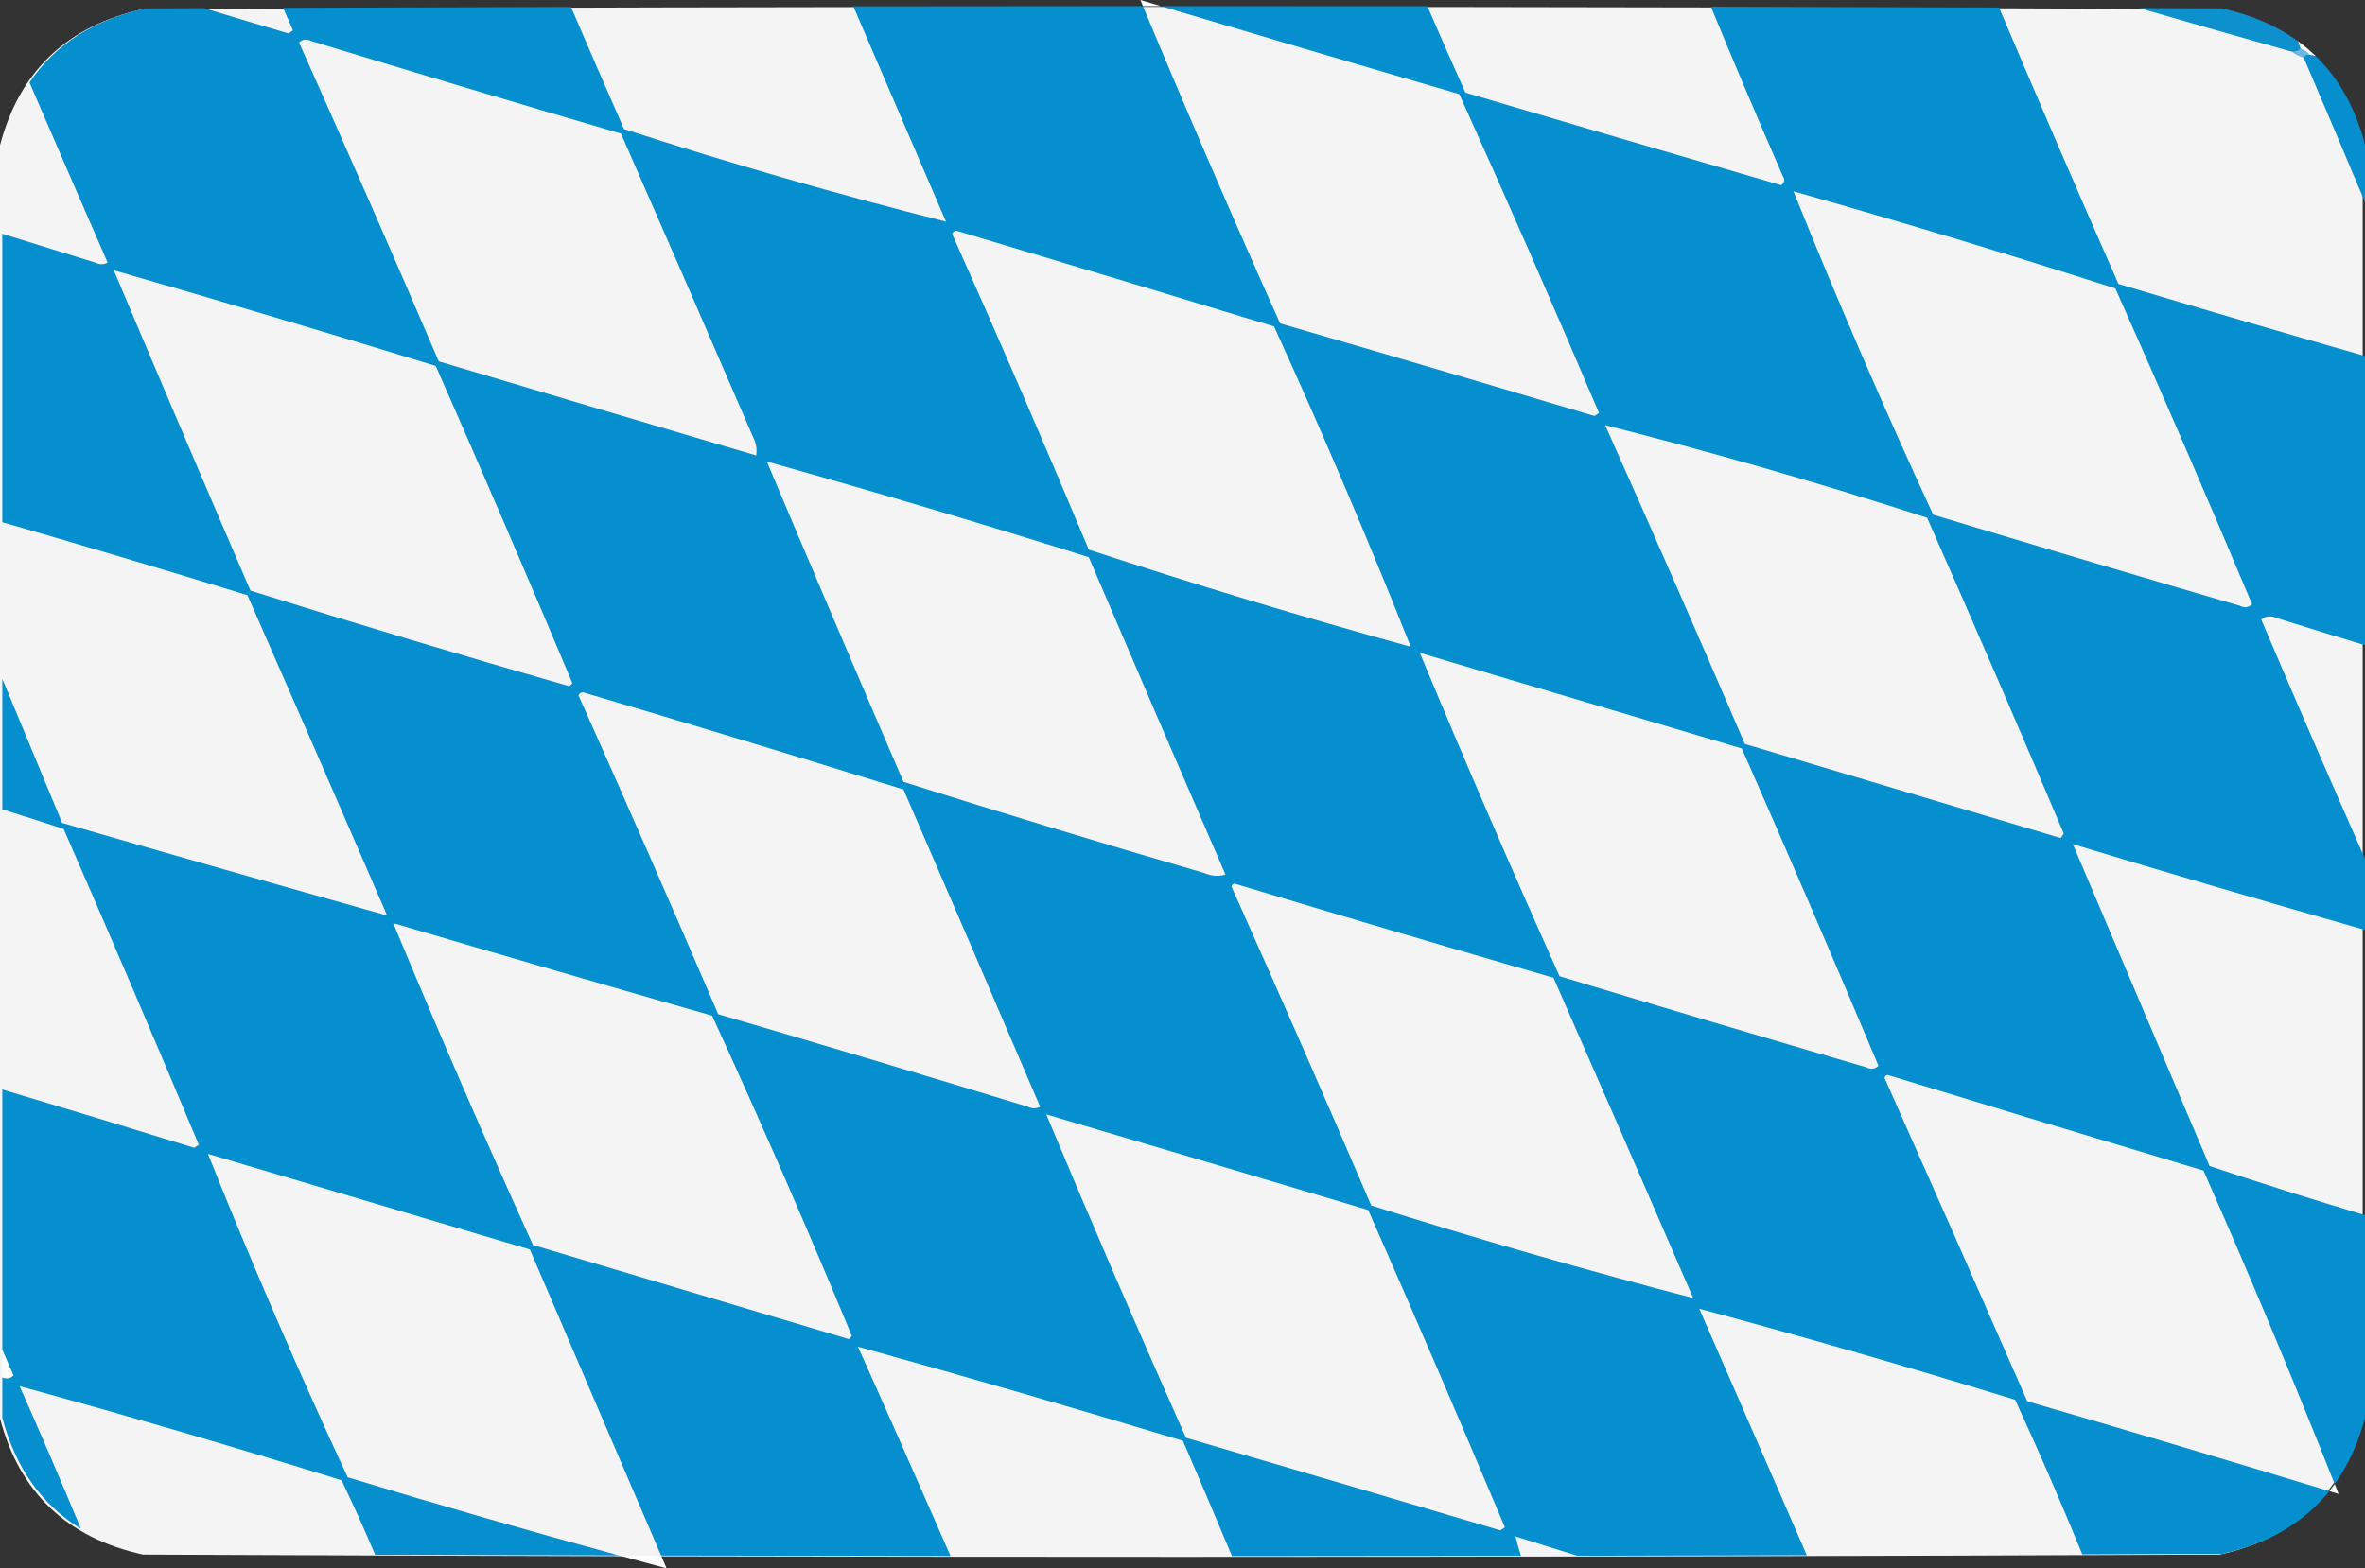
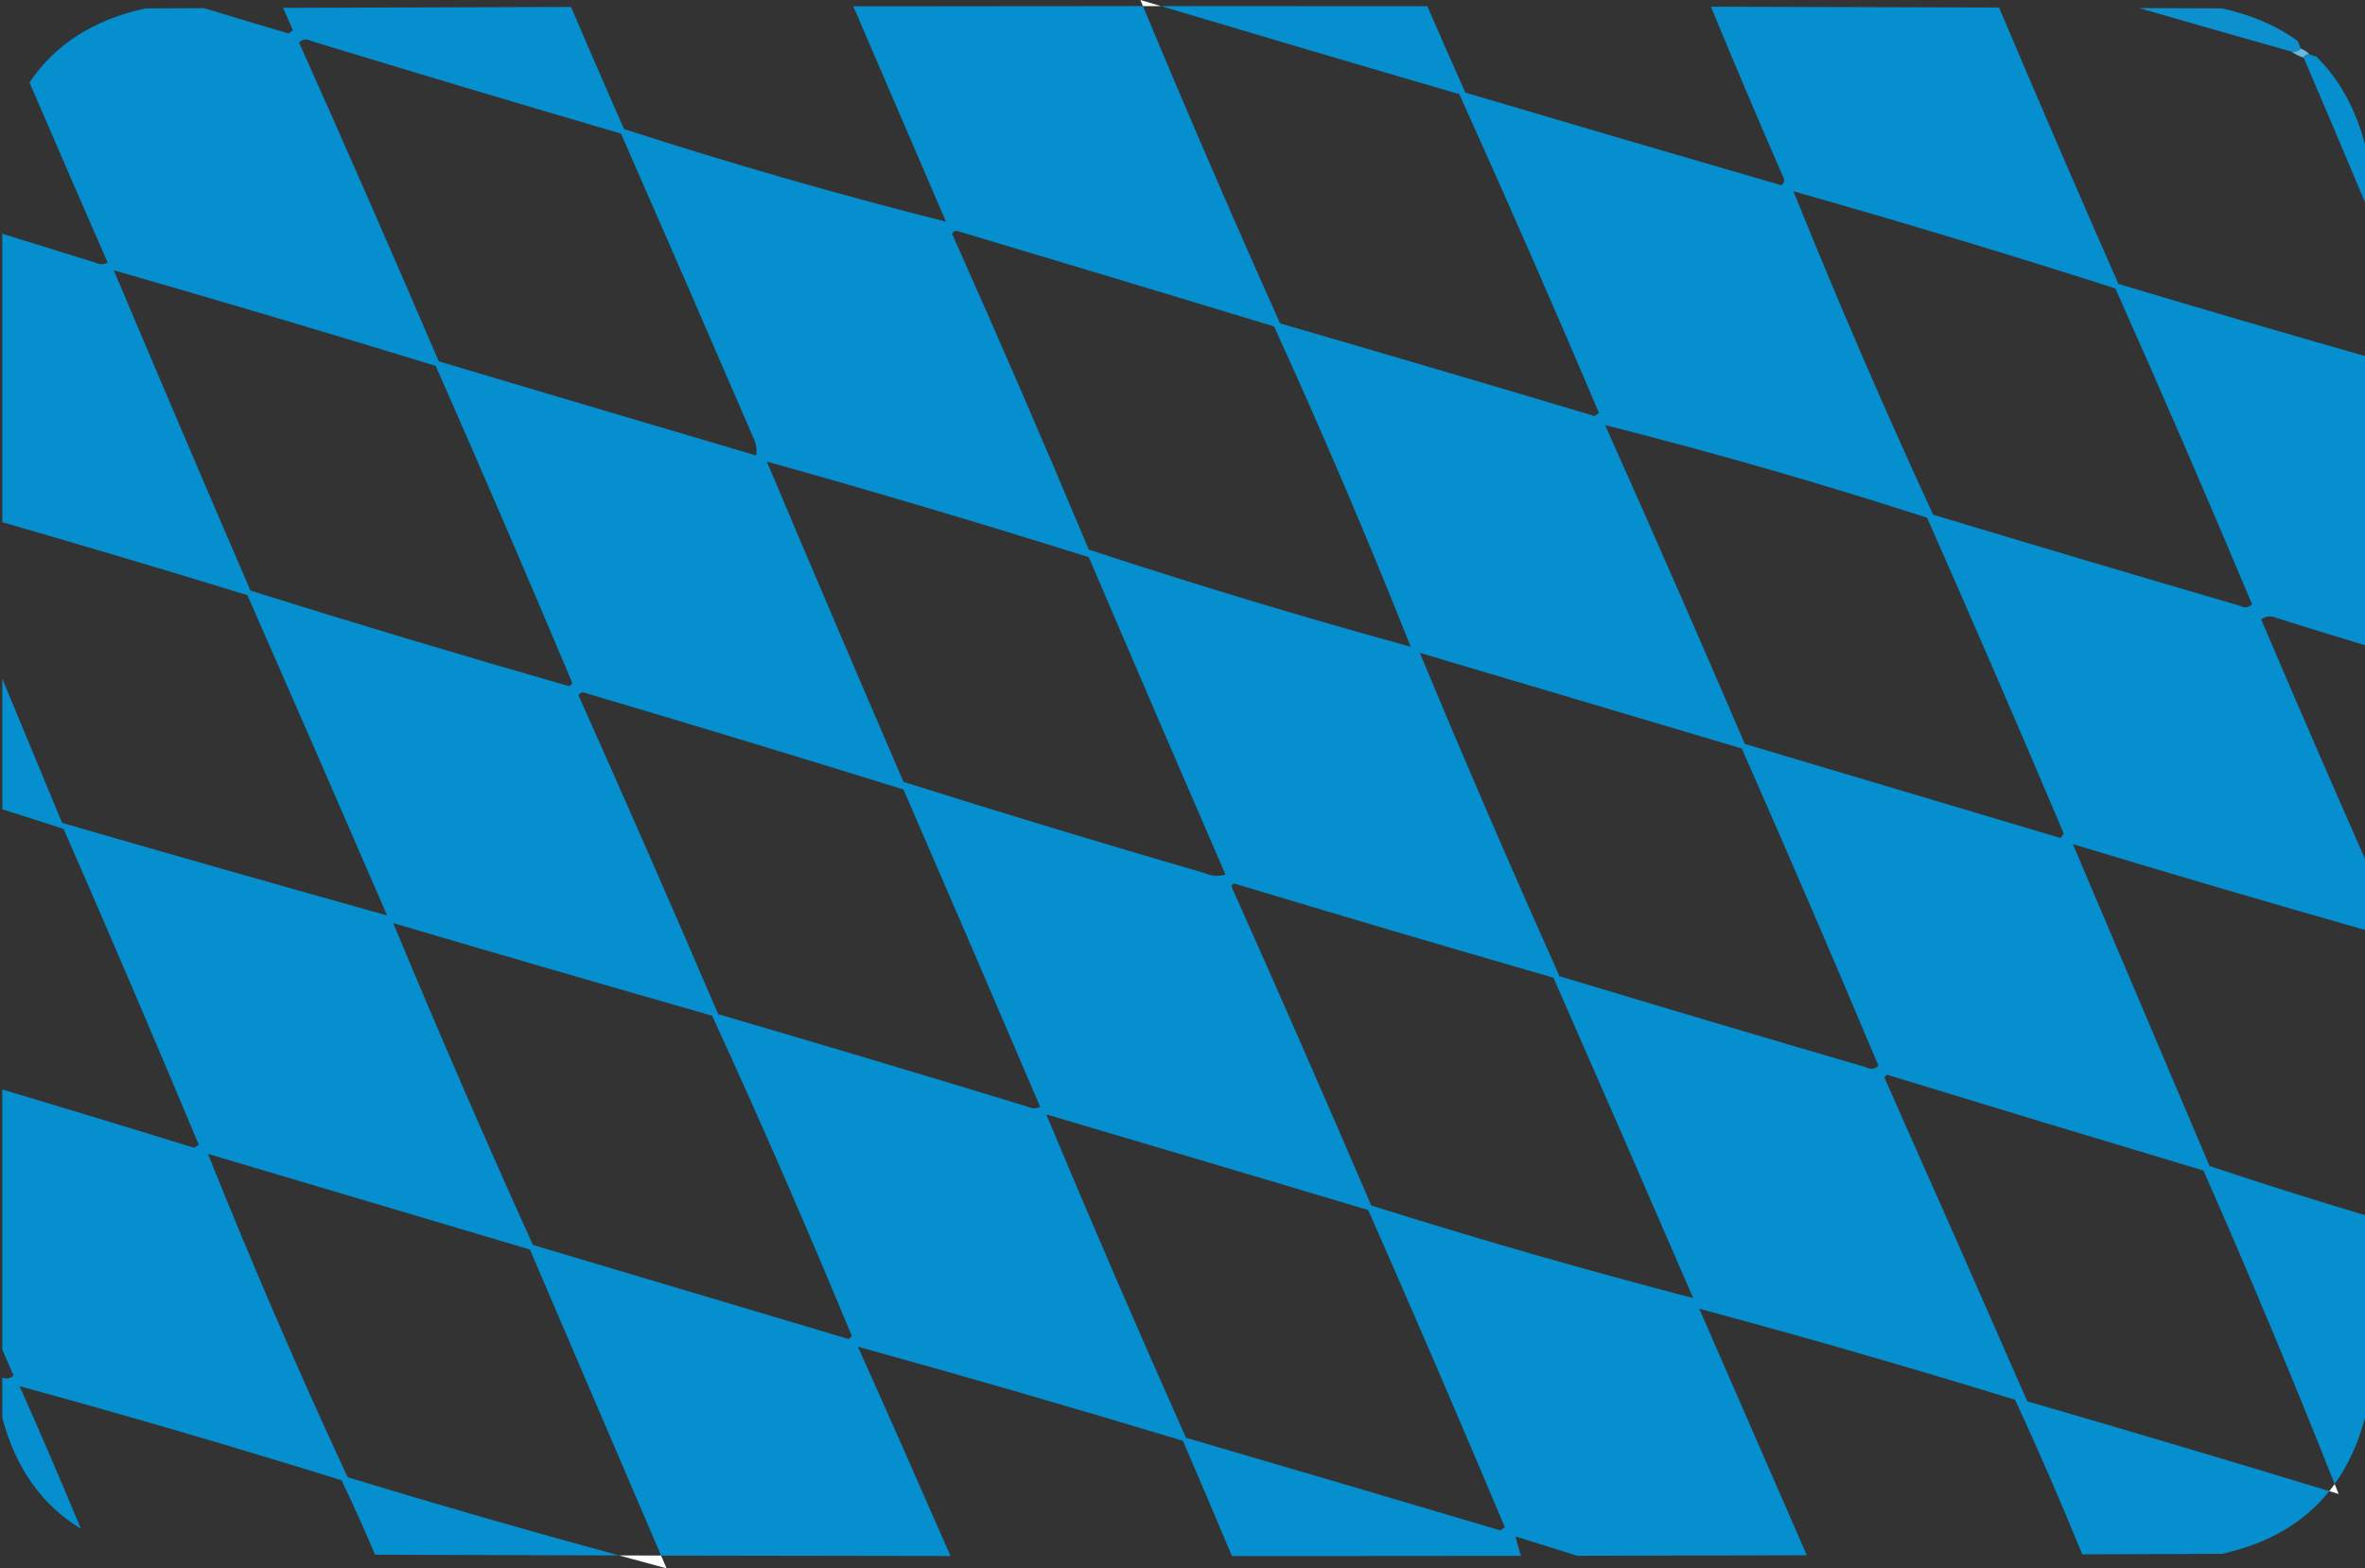
<svg xmlns="http://www.w3.org/2000/svg" id="a" viewBox="0 0 512.5 339.962">
  <rect x="0" y="0" width="512.5" height="339.962" fill="#333333" stroke="none" />
  <defs>
    <style>.b{fill:#f4f4f4;fill-rule:evenodd;isolation:isolate;opacity:.998;}.b,.c,.d,.e,.f,.g,.h{stroke-width:0px;}.c{fill:#0d90ce;}.d{fill:#058fce;}.e{fill:#6bb7e0;}.f{fill:#fdfefe;}.g{fill:#fbfcfc;}.h{fill:#fefefe;}</style>
  </defs>
-   <path class="b" d="m512,31.481v276c-4.23,16.06-14.564,25.893-31,29.5-150,.667-300,.667-450,0-16.436-3.607-26.77-13.44-31-29.5V31.481C4.23,15.421,14.564,5.588,31,1.981c150-.667,300-.667,450,0,16.436,3.607,26.77,13.44,31,29.5Z" />
-   <path class="h" d="m500.535,11.848c.46.131.92.265,1.38.396-1.241-1.214-2.575-2.334-3.997-3.364.213.551.432,1.099.642,1.651.796.284,1.455.723,1.975,1.316Z" />
  <path class="c" d="m498.561,10.531c-.21-.552-.429-1.1-.642-1.651-4.551-3.295-10.015-5.658-16.418-7.063-5.978-.027-11.956-.045-17.934-.07,10.998,3.19,22.004,6.337,33.02,9.443.85.156,1.508-.063,1.975-.658Z" />
  <path class="e" d="m500.535,11.848c-.52-.593-1.178-1.032-1.975-1.316-.467.595-1.125.814-1.975.658.771.556,1.649.995,2.633,1.316.225-.552.663-.771,1.316-.658Z" />
-   <path class="g" d="m2.934,298.166c-.811-1.872-1.622-3.744-2.434-5.616v6.037c.874.396,1.685.26,2.434-.421Z" />
  <path class="d" d="m53.615,129.008c10.153,23.108,20.246,46.255,30.277,69.44-23.454-6.578-46.93-13.27-70.428-20.075-4.322-10.411-8.643-20.822-12.965-31.233v28.291c4.439,1.397,8.871,2.814,13.294,4.259,9.945,22.742,19.708,45.559,29.29,68.453-.329.219-.658.439-.987.658-13.847-4.278-27.714-8.486-41.597-12.639v56.388c.811,1.872,1.622,3.744,2.434,5.616-.748.682-1.56.817-2.434.421v8.729c2.869,10.891,8.554,18.91,17.036,24.074-4.302-10.357-8.725-20.667-13.286-30.92,23.336,6.388,46.593,13.189,69.77,20.404,2.554,5.328,4.971,10.71,7.273,16.136,17.615.061,35.23.111,52.845.154-19.625-5.344-39.227-10.98-58.802-16.948-10.722-23.089-20.814-46.455-30.277-70.099,23.219,6.903,46.476,13.814,69.77,20.733,9.477,22.113,18.954,44.226,28.431,66.339,20.908.047,41.816.078,62.724.099-6.619-15.131-13.297-30.258-20.069-45.376,23.496,6.513,46.972,13.314,70.428,20.404,3.586,8.319,7.121,16.652,10.629,24.994,20.876-.004,41.753-.023,62.629-.054-.445-1.388-.854-2.787-1.185-4.207,4.471,1.41,8.926,2.795,13.385,4.186,16.581-.028,33.163-.064,49.744-.108-7.758-17.768-15.526-35.576-23.308-53.443,22.765,6.118,45.583,12.7,68.453,19.746,5.109,11.066,9.951,22.237,14.552,33.503,10.086-.039,20.172-.073,30.258-.118,10.038-2.203,17.787-6.741,23.272-13.588-21.738-6.624-43.552-13.117-65.45-19.468-10.255-23.426-20.567-46.792-30.936-70.099.039-.357.259-.577.658-.658,22.815,6.984,45.633,13.895,68.453,20.733,9.942,22.532,19.412,45.185,28.431,67.953,2.91-4.057,5.112-8.836,6.571-14.374v-43.911c-11.29-3.369-22.518-6.92-33.686-10.656-9.881-23.271-19.754-46.527-29.619-69.77,21.033,6.375,42.136,12.571,63.305,18.603v-15.412c-7.601-17.235-15.1-34.534-22.496-51.898,1.036-.744,2.133-.854,3.291-.329,6.391,2.013,12.795,3.979,19.205,5.925v-62.693c-17.841-5.088-35.652-10.297-53.432-15.634-8.772-19.914-17.388-39.888-25.865-59.913-20.816-.073-41.631-.135-62.447-.182,5.07,12.284,10.26,24.528,15.581,36.729.493.747.384,1.405-.329,1.975-22.83-6.623-45.648-13.314-68.453-20.075-2.791-6.228-5.527-12.474-8.237-18.729-19.251-.02-38.502-.029-57.753-.027,21.532,6.431,43.088,12.798,64.673,19.085,10.343,22.906,20.435,45.943,30.277,69.111-.329.219-.658.439-.987.658-22.67-6.773-45.378-13.465-68.124-20.075-10.213-22.777-20.118-45.705-29.723-68.777-20.92.004-41.841.022-62.761.052,6.688,15.549,13.38,31.103,20.081,46.676-23.346-5.887-46.603-12.579-69.77-20.075-3.887-8.807-7.706-17.636-11.494-26.476-20.791.054-41.582.122-62.373.203.708,1.629,1.414,3.248,2.123,4.882-.329.219-.658.439-.987.658-6.109-1.792-12.188-3.624-18.254-5.473-4.249.018-8.498.031-12.747.05-11.207,2.459-19.571,7.819-25.103,16.068,5.617,13.027,11.257,26.046,16.941,39.05-.877.439-1.755.439-2.633,0-6.748-2.107-13.476-4.186-20.205-6.267v62.519c17.745,5.128,35.45,10.399,53.115,15.821Zm130.324,161.26c-22.809-6.795-45.626-13.597-68.453-20.404-10.452-23.097-20.544-46.353-30.277-69.77,23.031,6.799,46.068,13.491,69.111,20.075,10.528,22.925,20.62,46.071,30.277,69.44-.219.219-.439.439-.658.658Zm38.834-50.353c-22.317-6.813-44.696-13.505-67.137-20.075-9.942-23.167-20.034-46.205-30.277-69.111.155-.393.484-.612.987-.658,23.21,6.871,46.357,13.892,69.44,21.062,9.94,22.911,19.813,45.839,29.619,68.782-.877.439-1.755.439-2.633,0Zm102.351,91.819c-22.715-6.747-45.423-13.439-68.124-20.075-10.355-23.235-20.448-46.601-30.277-70.099,23.266,6.87,46.522,13.781,69.77,20.733,10.057,22.813,19.93,45.74,29.619,68.782-.329.219-.658.439-.987.658Zm-27.974-70.428c-9.942-23.167-20.034-46.205-30.277-69.111.039-.357.259-.577.658-.658,23.011,6.939,46.049,13.741,69.111,20.404,10.153,23.108,20.246,46.255,30.277,69.44-23.379-6.085-46.636-12.776-69.77-20.075ZM458.41,62.529c10.129,22.709,20.002,45.527,29.619,68.453-.805.733-1.682.843-2.633.329-22.168-6.475-44.327-13.057-66.479-19.746-10.665-23.104-20.757-46.47-30.277-70.099,23.356,6.614,46.612,13.635,69.77,21.062Zm-40.809,49.694c10.037,22.711,19.91,45.529,29.619,68.453-.219.329-.439.658-.658.987-22.818-6.801-45.635-13.603-68.453-20.404-9.942-23.167-20.034-46.205-30.277-69.111,23.291,5.881,46.547,12.573,69.77,20.075Zm-40.15,50.023c10.063,22.835,19.936,45.762,29.619,68.782-.805.733-1.682.843-2.633.329-22.209-6.484-44.368-13.066-66.479-19.746-10.408-23.213-20.501-46.579-30.277-70.099,23.219,6.904,46.476,13.815,69.77,20.733ZM207.306,50.023c22.95,6.862,45.877,13.773,68.782,20.733,10.448,22.894,20.321,46.041,29.619,69.44-23.428-6.441-46.684-13.462-69.77-21.062-9.633-22.992-19.506-45.81-29.619-68.453.155-.393.484-.612.987-.658Zm28.632,70.757c9.807,22.943,19.68,45.871,29.619,68.782-1.491.465-3.027.355-4.607-.329-21.796-6.334-43.517-12.916-65.162-19.746-9.966-23.113-19.839-46.26-29.619-69.44,23.37,6.539,46.626,13.45,69.77,20.733ZM67.438,8.886c22.307,6.812,44.685,13.504,67.137,20.075,9.603,21.891,19.146,43.83,28.632,65.82.652,1.282.872,2.598.658,3.949-22.91-6.757-45.838-13.558-68.782-20.404-9.942-23.167-20.034-46.205-30.277-69.111.725-.723,1.602-.833,2.633-.329Zm26.986,70.428c10.063,22.835,19.936,45.762,29.619,68.782-.219.219-.439.439-.658.658-23.124-6.622-46.161-13.533-69.111-20.733-9.966-23.113-19.839-46.26-29.619-69.44,23.333,6.71,46.59,13.622,69.77,20.733Z" />
  <path class="d" d="m499.219,12.506c4.467,10.428,8.891,20.872,13.281,31.328v-12.517c-2.067-7.848-5.602-14.199-10.585-19.073-.46-.131-.92-.265-1.38-.396-.653-.113-1.091.107-1.316.658Z" />
  <path class="f" d="m144.447,339.962c-.396-.924-.792-1.848-1.188-2.772-3.04-.007-6.081-.018-9.121-.025,3.436.936,6.872,1.881,10.309,2.798Z" />
  <path class="f" d="m506.788,323.836c-.283-.716-.576-1.429-.859-2.145-.375.523-.757,1.039-1.157,1.538.671.204,1.345.403,2.016.607Z" />
  <path class="f" d="m247.682,1.321c1.295-0,2.589-.002,3.884-.002-1.479-.442-2.96-.877-4.438-1.319.183.441.371.88.555,1.321Z" />
</svg>